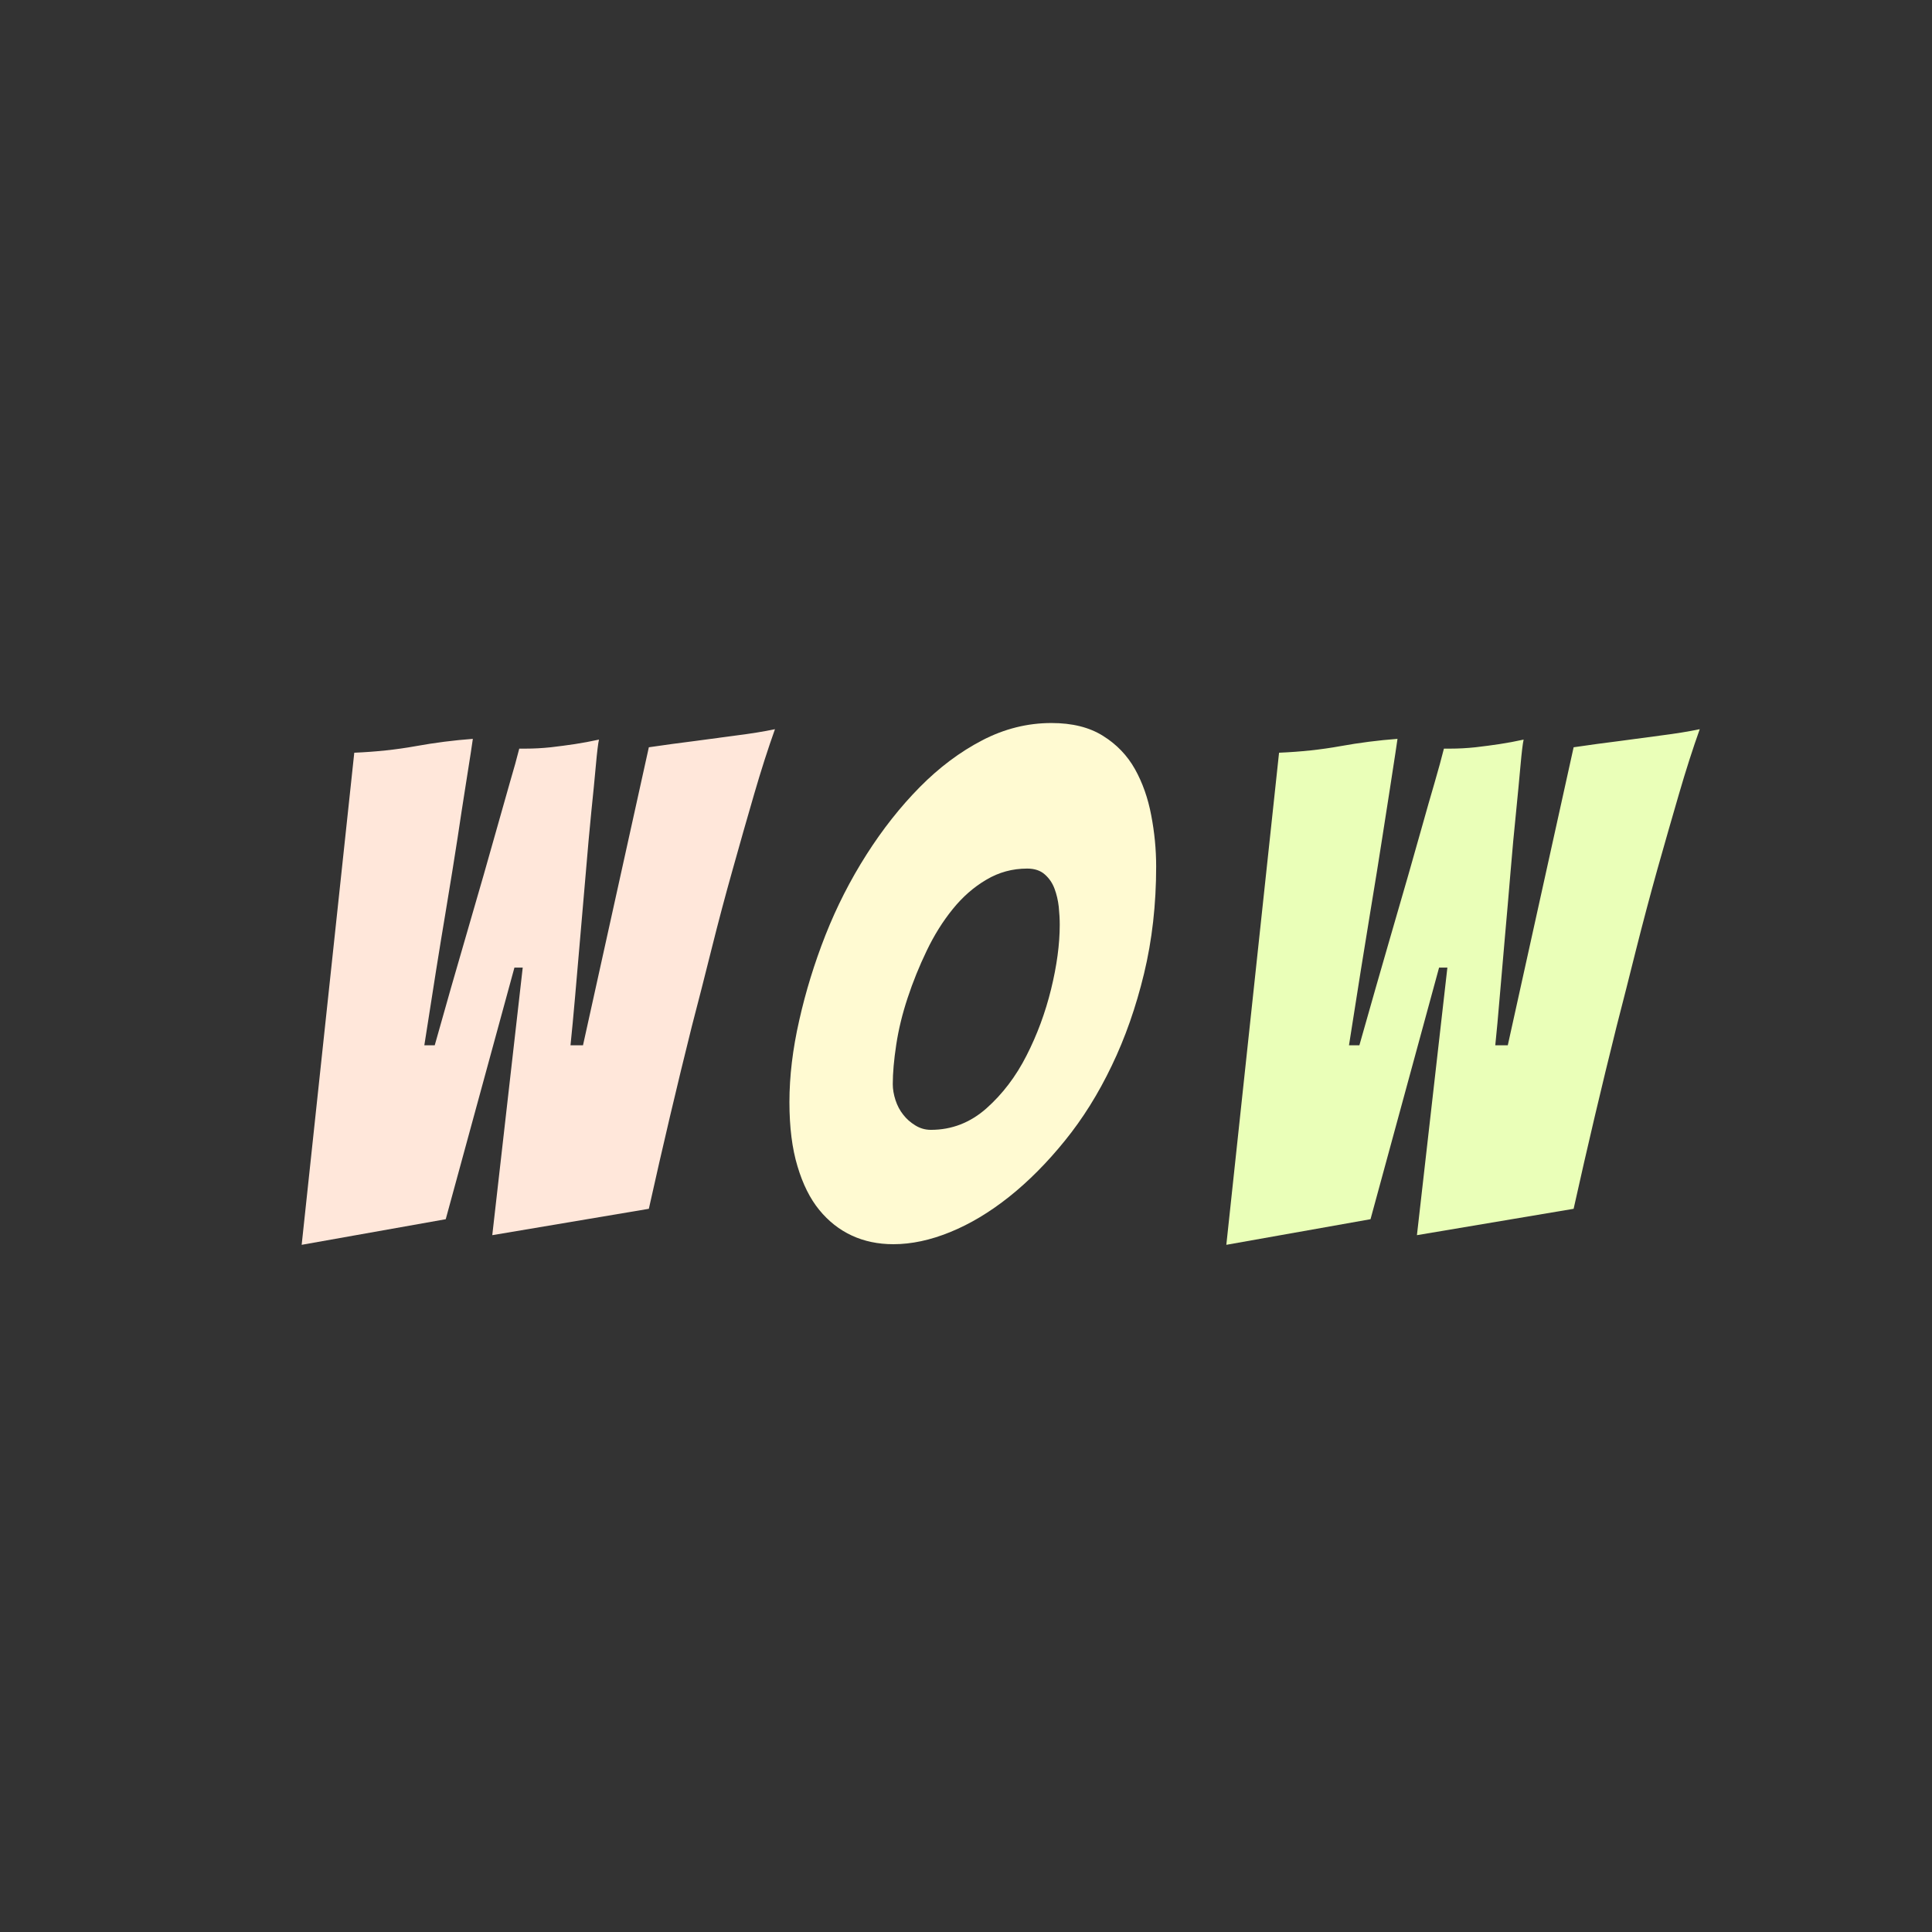
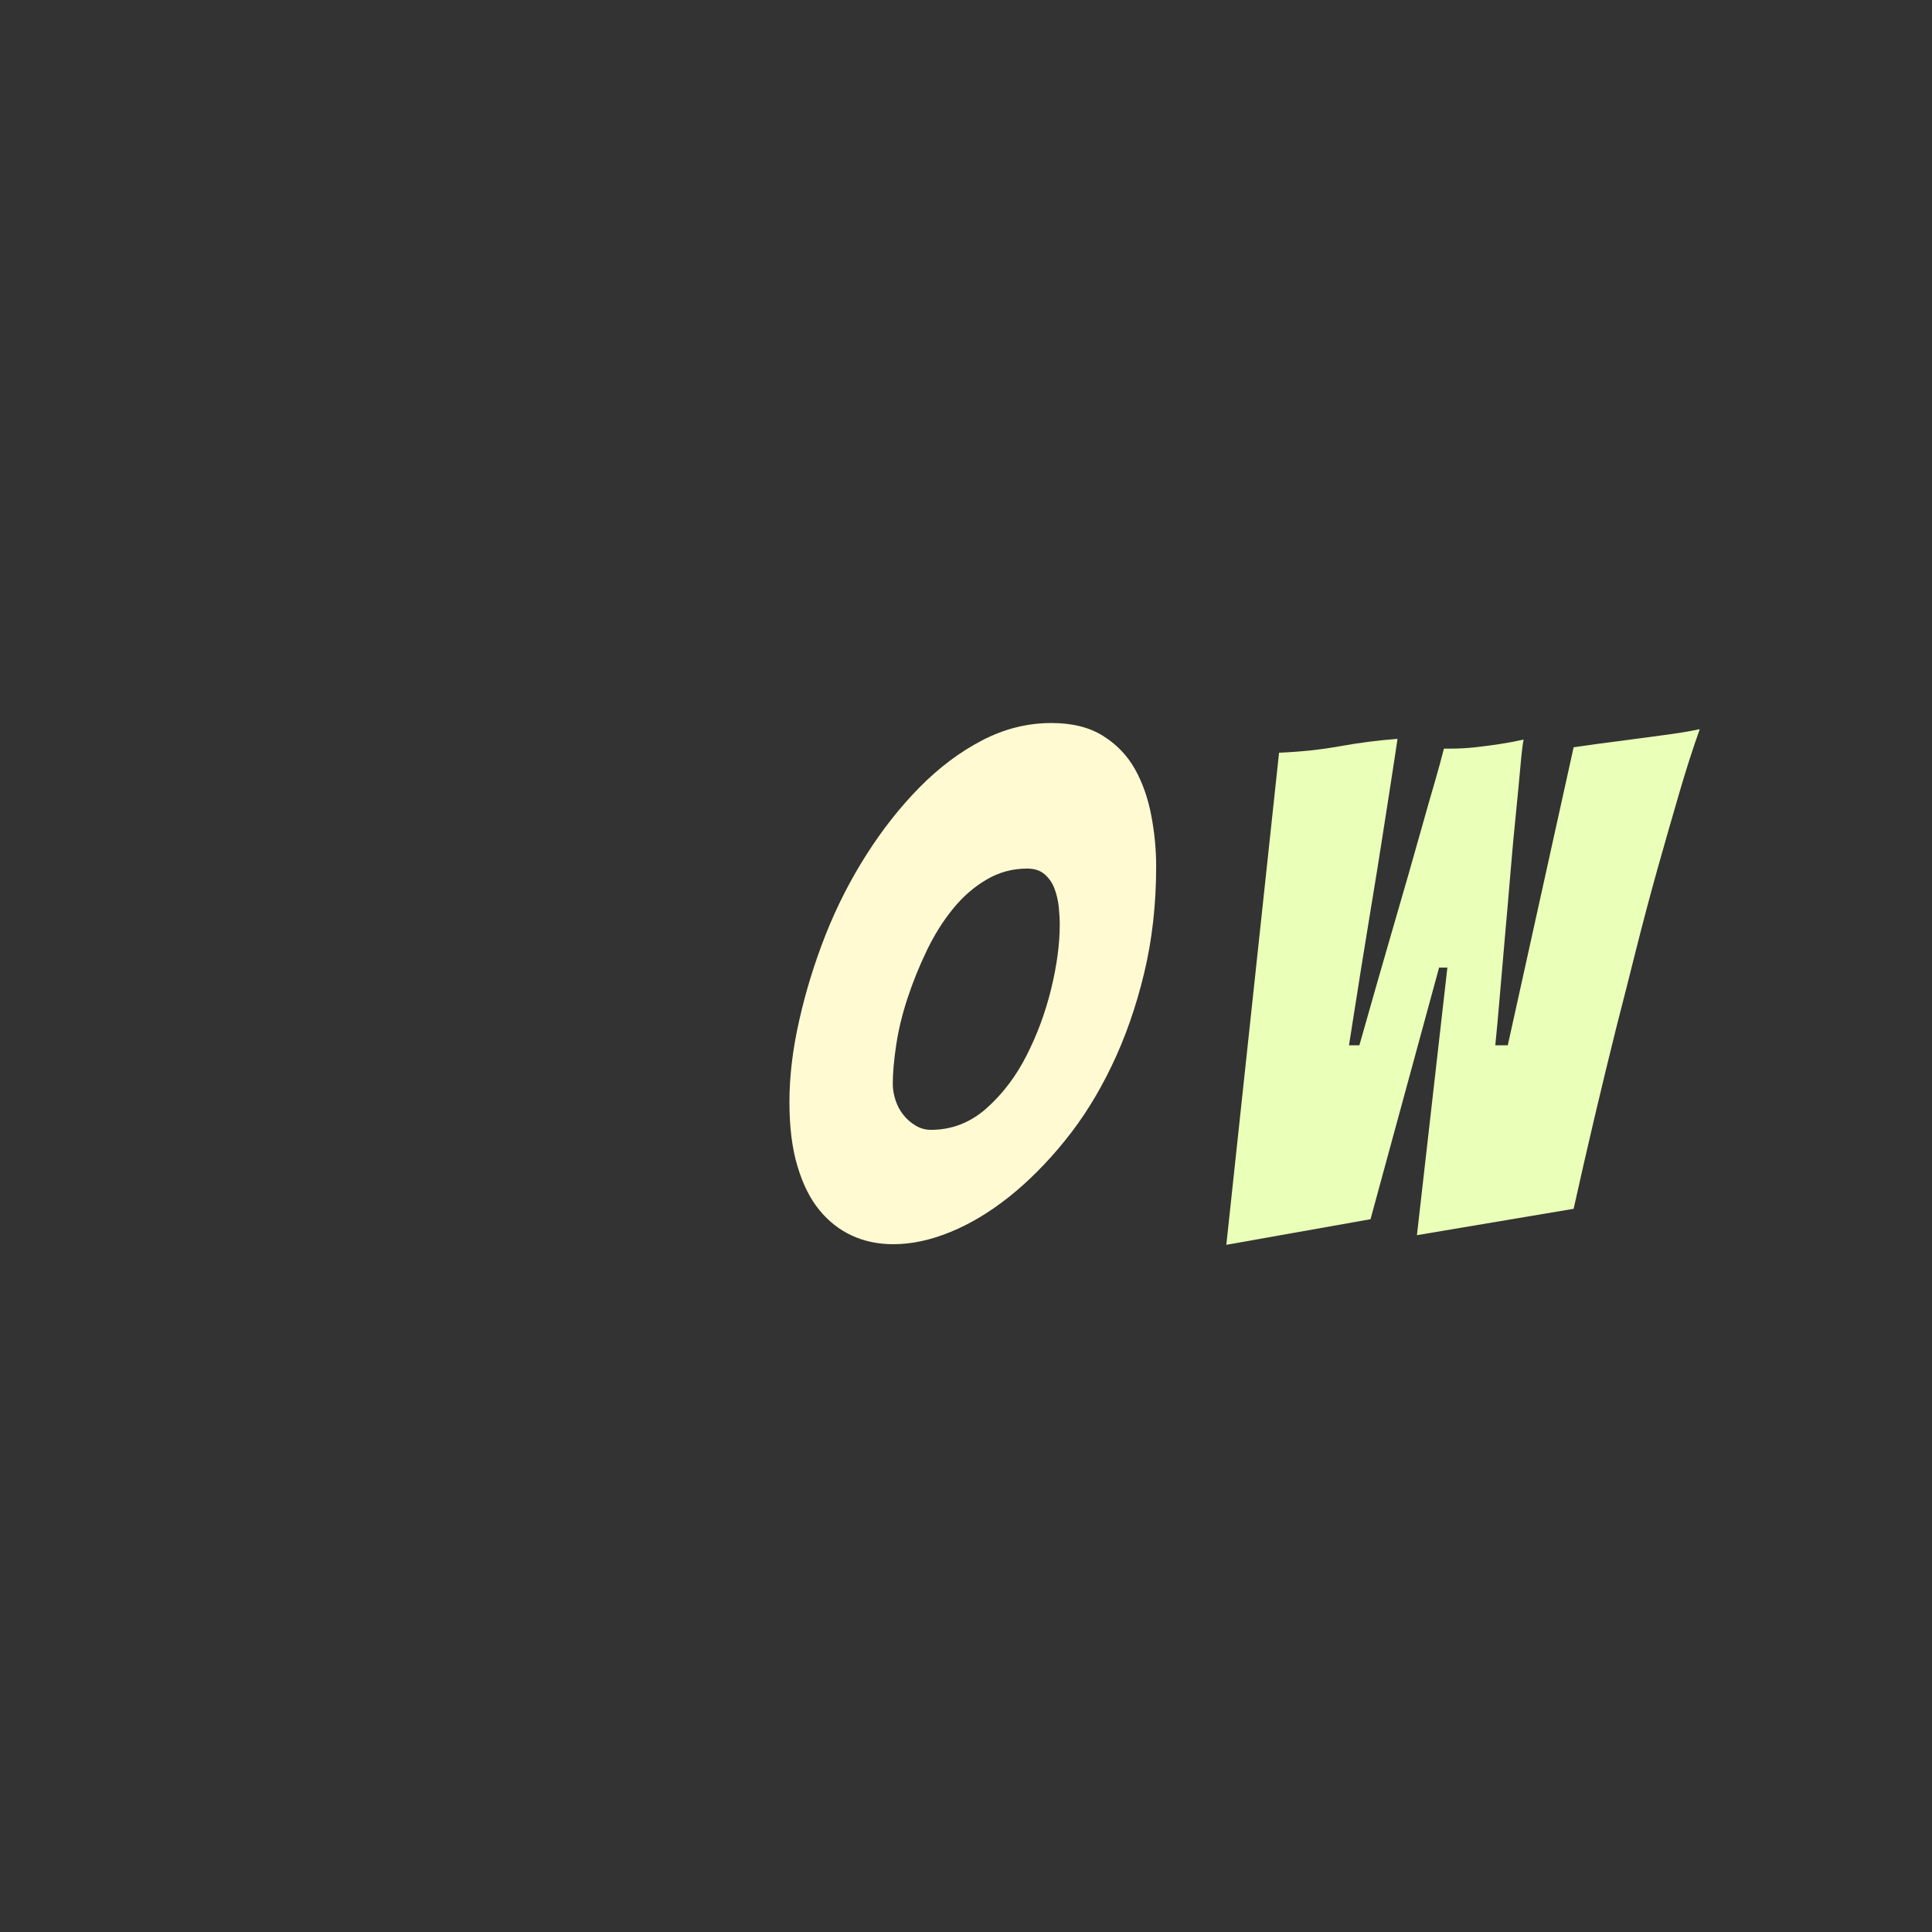
<svg xmlns="http://www.w3.org/2000/svg" style="margin: auto; background: none; display: block; shape-rendering: auto;" width="128" height="128" preserveAspectRatio="xMidYMid">
  <rect width="100%" height="100%" fill="#333333" stroke="none" />
  <style type="text/css">
  text {
    text-anchor: middle; font-size: 56px; opacity: 0;
  }
</style>
  <g style="transform-origin:64px 64px;transform:scale(1)">
    <g transform="translate(64,64)">
      <g transform="translate(0,6)">
        <g class="path" style="transform: scale(0.82); transform-origin: -28.335px -4.608px; animation: 1s linear -0.44s infinite normal forwards running breath-5c1f7a7b-471c-4220-9c45-76c445f0ef6e;">
-           <path d="M13.94-1.85L2.30 0.22L6.55-39.54L6.55-39.54Q9.18-39.65 11.51-40.07L11.51-40.07L11.51-40.07Q13.83-40.49 16.13-40.66L16.13-40.66L16.13-40.66Q16.13-40.60 15.96-39.51L15.96-39.51L15.96-39.51Q15.79-38.42 15.51-36.65L15.51-36.65L15.51-36.65Q15.23-34.89 14.90-32.68L14.90-32.68L14.90-32.68Q14.56-30.46 13.92-26.60L13.92-26.60L13.92-26.60Q13.27-22.74 12.21-15.90L12.21-15.90L13.05-15.90L13.05-15.90Q14.50-21.06 15.46-24.33L15.46-24.33L15.46-24.33Q16.41-27.61 17.00-29.65L17.00-29.65L17.00-29.65Q17.58-31.70 18.12-33.60L18.12-33.60L18.12-33.60Q18.65-35.50 19.12-37.13L19.12-37.13L19.12-37.13Q19.60-38.75 19.88-39.87L19.88-39.87L20.38-39.87L20.38-39.87Q21.39-39.87 22.43-39.98L22.43-39.98L22.43-39.98Q23.46-40.10 24.39-40.24L24.39-40.24L24.39-40.24Q25.31-40.38 26.32-40.60L26.32-40.60L26.32-40.60Q26.21-40.10 26.07-38.53L26.07-38.53L26.07-38.53Q25.93-36.96 25.70-34.75L25.70-34.75L25.70-34.75Q25.48-32.54 25.26-29.88L25.26-29.88L25.26-29.88Q25.03-27.22 24.81-24.67L24.81-24.67L24.81-24.67Q24.58-22.12 24.39-19.82L24.39-19.82L24.39-19.82Q24.19-17.53 24.02-15.90L24.02-15.90L25.03-15.90L30.35-39.98L30.35-39.98Q32.26-40.26 34.10-40.49L34.10-40.49L34.10-40.49Q35.73-40.71 37.46-40.94L37.46-40.94L37.46-40.94Q39.20-41.16 40.54-41.44L40.54-41.44L40.54-41.44Q39.70-39.09 38.86-36.20L38.86-36.20L38.86-36.20Q38.02-33.32 37.13-30.13L37.13-30.13L37.13-30.13Q36.23-26.94 35.42-23.69L35.42-23.69L35.42-23.69Q34.61-20.44 33.82-17.42L33.82-17.42L33.82-17.42Q32.03-10.25 30.35-2.69L30.35-2.69L17.70-0.56L20.16-22.18L19.49-22.18L13.94-1.85" fill="#ffe7da" stroke="none" stroke-width="none" transform="translate(-49.755,16.002)" style="fill: rgb(255, 231, 218);" />
-         </g>
+           </g>
        <g class="path" style="transform: scale(0.82); transform-origin: 0.45px -4.833px; animation: 1s linear -0.22s infinite normal forwards running breath-5c1f7a7b-471c-4220-9c45-76c445f0ef6e;">
          <path d="M65.02-30.30L65.02-30.30Q65.02-25.70 64.04-21.64L64.04-21.64L64.04-21.64Q63.06-17.58 61.43-14.20L61.43-14.20L61.43-14.20Q59.81-10.81 57.65-8.15L57.65-8.15L57.65-8.15Q55.50-5.49 53.14-3.61L53.14-3.61L53.14-3.61Q50.79-1.74 48.38-0.76L48.38-0.76L48.38-0.76Q45.98 0.22 43.79 0.22L43.79 0.22L43.79 0.22Q41.94 0.22 40.43-0.48L40.43-0.48L40.43-0.48Q38.92-1.18 37.80-2.55L37.80-2.55L37.80-2.55Q36.68-3.92 36.04-6.08L36.04-6.08L36.04-6.08Q35.39-8.23 35.39-11.26L35.39-11.26L35.39-11.26Q35.39-14.39 36.18-17.86L36.18-17.86L36.18-17.86Q36.96-21.34 38.30-24.75L38.30-24.75L38.30-24.75Q39.65-28.17 41.61-31.25L41.61-31.25L41.61-31.25Q43.57-34.33 45.92-36.71L45.92-36.71L45.92-36.71Q48.27-39.09 50.96-40.49L50.96-40.49L50.96-40.49Q53.65-41.89 56.56-41.89L56.56-41.89L56.56-41.89Q59.08-41.89 60.73-40.85L60.73-40.85L60.73-40.85Q62.38-39.82 63.31-38.16L63.31-38.16L63.31-38.16Q64.23-36.51 64.62-34.44L64.62-34.44L64.62-34.44Q65.02-32.37 65.02-30.30L65.02-30.30zM43.74-12.71L43.74-12.71Q43.74-12.10 43.96-11.42L43.96-11.42L43.96-11.42Q44.18-10.75 44.58-10.25L44.58-10.25L44.58-10.25Q44.97-9.74 45.56-9.38L45.56-9.38L45.56-9.38Q46.14-9.02 46.82-9.02L46.82-9.02L46.82-9.02Q49.34-9.02 51.30-10.75L51.30-10.75L51.30-10.75Q53.26-12.49 54.54-15.01L54.54-15.01L54.54-15.01Q55.83-17.53 56.53-20.38L56.53-20.38L56.53-20.38Q57.23-23.24 57.23-25.59L57.23-25.59L57.23-25.59Q57.23-26.26 57.15-27.05L57.15-27.05L57.15-27.05Q57.06-27.83 56.81-28.50L56.81-28.50L56.81-28.50Q56.56-29.18 56.03-29.65L56.03-29.65L56.03-29.65Q55.50-30.13 54.60-30.13L54.60-30.13L54.60-30.13Q52.81-30.13 51.30-29.23L51.30-29.23L51.30-29.23Q49.78-28.34 48.58-26.85L48.58-26.85L48.58-26.85Q47.38-25.37 46.48-23.49L46.48-23.49L46.48-23.49Q45.58-21.62 44.94-19.68L44.94-19.68L44.94-19.68Q44.30-17.75 44.02-15.90L44.02-15.90L44.02-15.90Q43.74-14.06 43.74-12.71L43.74-12.71" fill="#ffe7da" stroke="none" stroke-width="none" transform="translate(-49.755,16.002)" style="fill: rgb(255, 250, 210);" />
        </g>
        <g class="path" style="transform: scale(0.82); transform-origin: 32.93px -4.608px; animation: 1s linear 0s infinite normal forwards running breath-5c1f7a7b-471c-4220-9c45-76c445f0ef6e;">
          <path d="M75.21-1.85L63.56 0.22L67.82-39.54L67.82-39.54Q70.45-39.65 72.77-40.07L72.77-40.07L72.77-40.07Q75.10-40.49 77.39-40.66L77.39-40.66L77.39-40.66Q77.39-40.60 77.22-39.51L77.22-39.51L77.22-39.51Q77.06-38.42 76.78-36.65L76.78-36.65L76.78-36.65Q76.50-34.89 76.16-32.68L76.16-32.68L76.16-32.68Q75.82-30.46 75.18-26.60L75.18-26.60L75.18-26.60Q74.54-22.74 73.47-15.90L73.47-15.90L74.31-15.90L74.31-15.90Q75.77-21.06 76.72-24.33L76.72-24.33L76.72-24.33Q77.67-27.61 78.26-29.65L78.26-29.65L78.26-29.65Q78.85-31.70 79.38-33.60L79.38-33.60L79.38-33.60Q79.91-35.50 80.39-37.13L80.39-37.13L80.39-37.13Q80.86-38.75 81.14-39.87L81.14-39.87L81.65-39.87L81.65-39.87Q82.66-39.87 83.69-39.98L83.69-39.98L83.69-39.98Q84.73-40.10 85.65-40.24L85.65-40.24L85.65-40.24Q86.58-40.38 87.58-40.60L87.58-40.60L87.58-40.60Q87.47-40.10 87.33-38.53L87.33-38.53L87.33-38.53Q87.19-36.96 86.97-34.75L86.97-34.75L86.97-34.75Q86.74-32.54 86.52-29.88L86.52-29.88L86.52-29.88Q86.30-27.22 86.07-24.67L86.07-24.67L86.07-24.67Q85.85-22.12 85.65-19.82L85.65-19.82L85.65-19.82Q85.46-17.53 85.29-15.90L85.29-15.90L86.30-15.90L91.62-39.98L91.62-39.98Q93.52-40.26 95.37-40.49L95.37-40.49L95.37-40.49Q96.99-40.71 98.73-40.94L98.73-40.94L98.73-40.94Q100.46-41.16 101.81-41.44L101.81-41.44L101.81-41.44Q100.97-39.09 100.13-36.20L100.13-36.20L100.13-36.20Q99.29-33.32 98.39-30.13L98.39-30.13L98.39-30.13Q97.50-26.94 96.68-23.69L96.68-23.69L96.68-23.69Q95.87-20.44 95.09-17.42L95.09-17.42L95.09-17.42Q93.30-10.25 91.62-2.69L91.62-2.69L78.96-0.56L81.42-22.18L80.75-22.18L75.21-1.85" fill="#ffe7da" stroke="none" stroke-width="none" transform="translate(-49.755,16.002)" style="fill: rgb(234, 255, 184);" />
        </g>
      </g>
    </g>
  </g>
  <style id="breath-5c1f7a7b-471c-4220-9c45-76c445f0ef6e" data-anikit="">@keyframes breath-5c1f7a7b-471c-4220-9c45-76c445f0ef6e
{
  0% {
    animation-timing-function: cubic-bezier(0.965,0.241,-0.07,0.791);
    transform: scale(0.82);
  }
  51% {
    animation-timing-function: cubic-bezier(0.923,0.263,-0.031,0.763);
    transform: scale(1.12);
  }
  100% {
    transform: scale(0.82);
  }
}</style>
</svg>